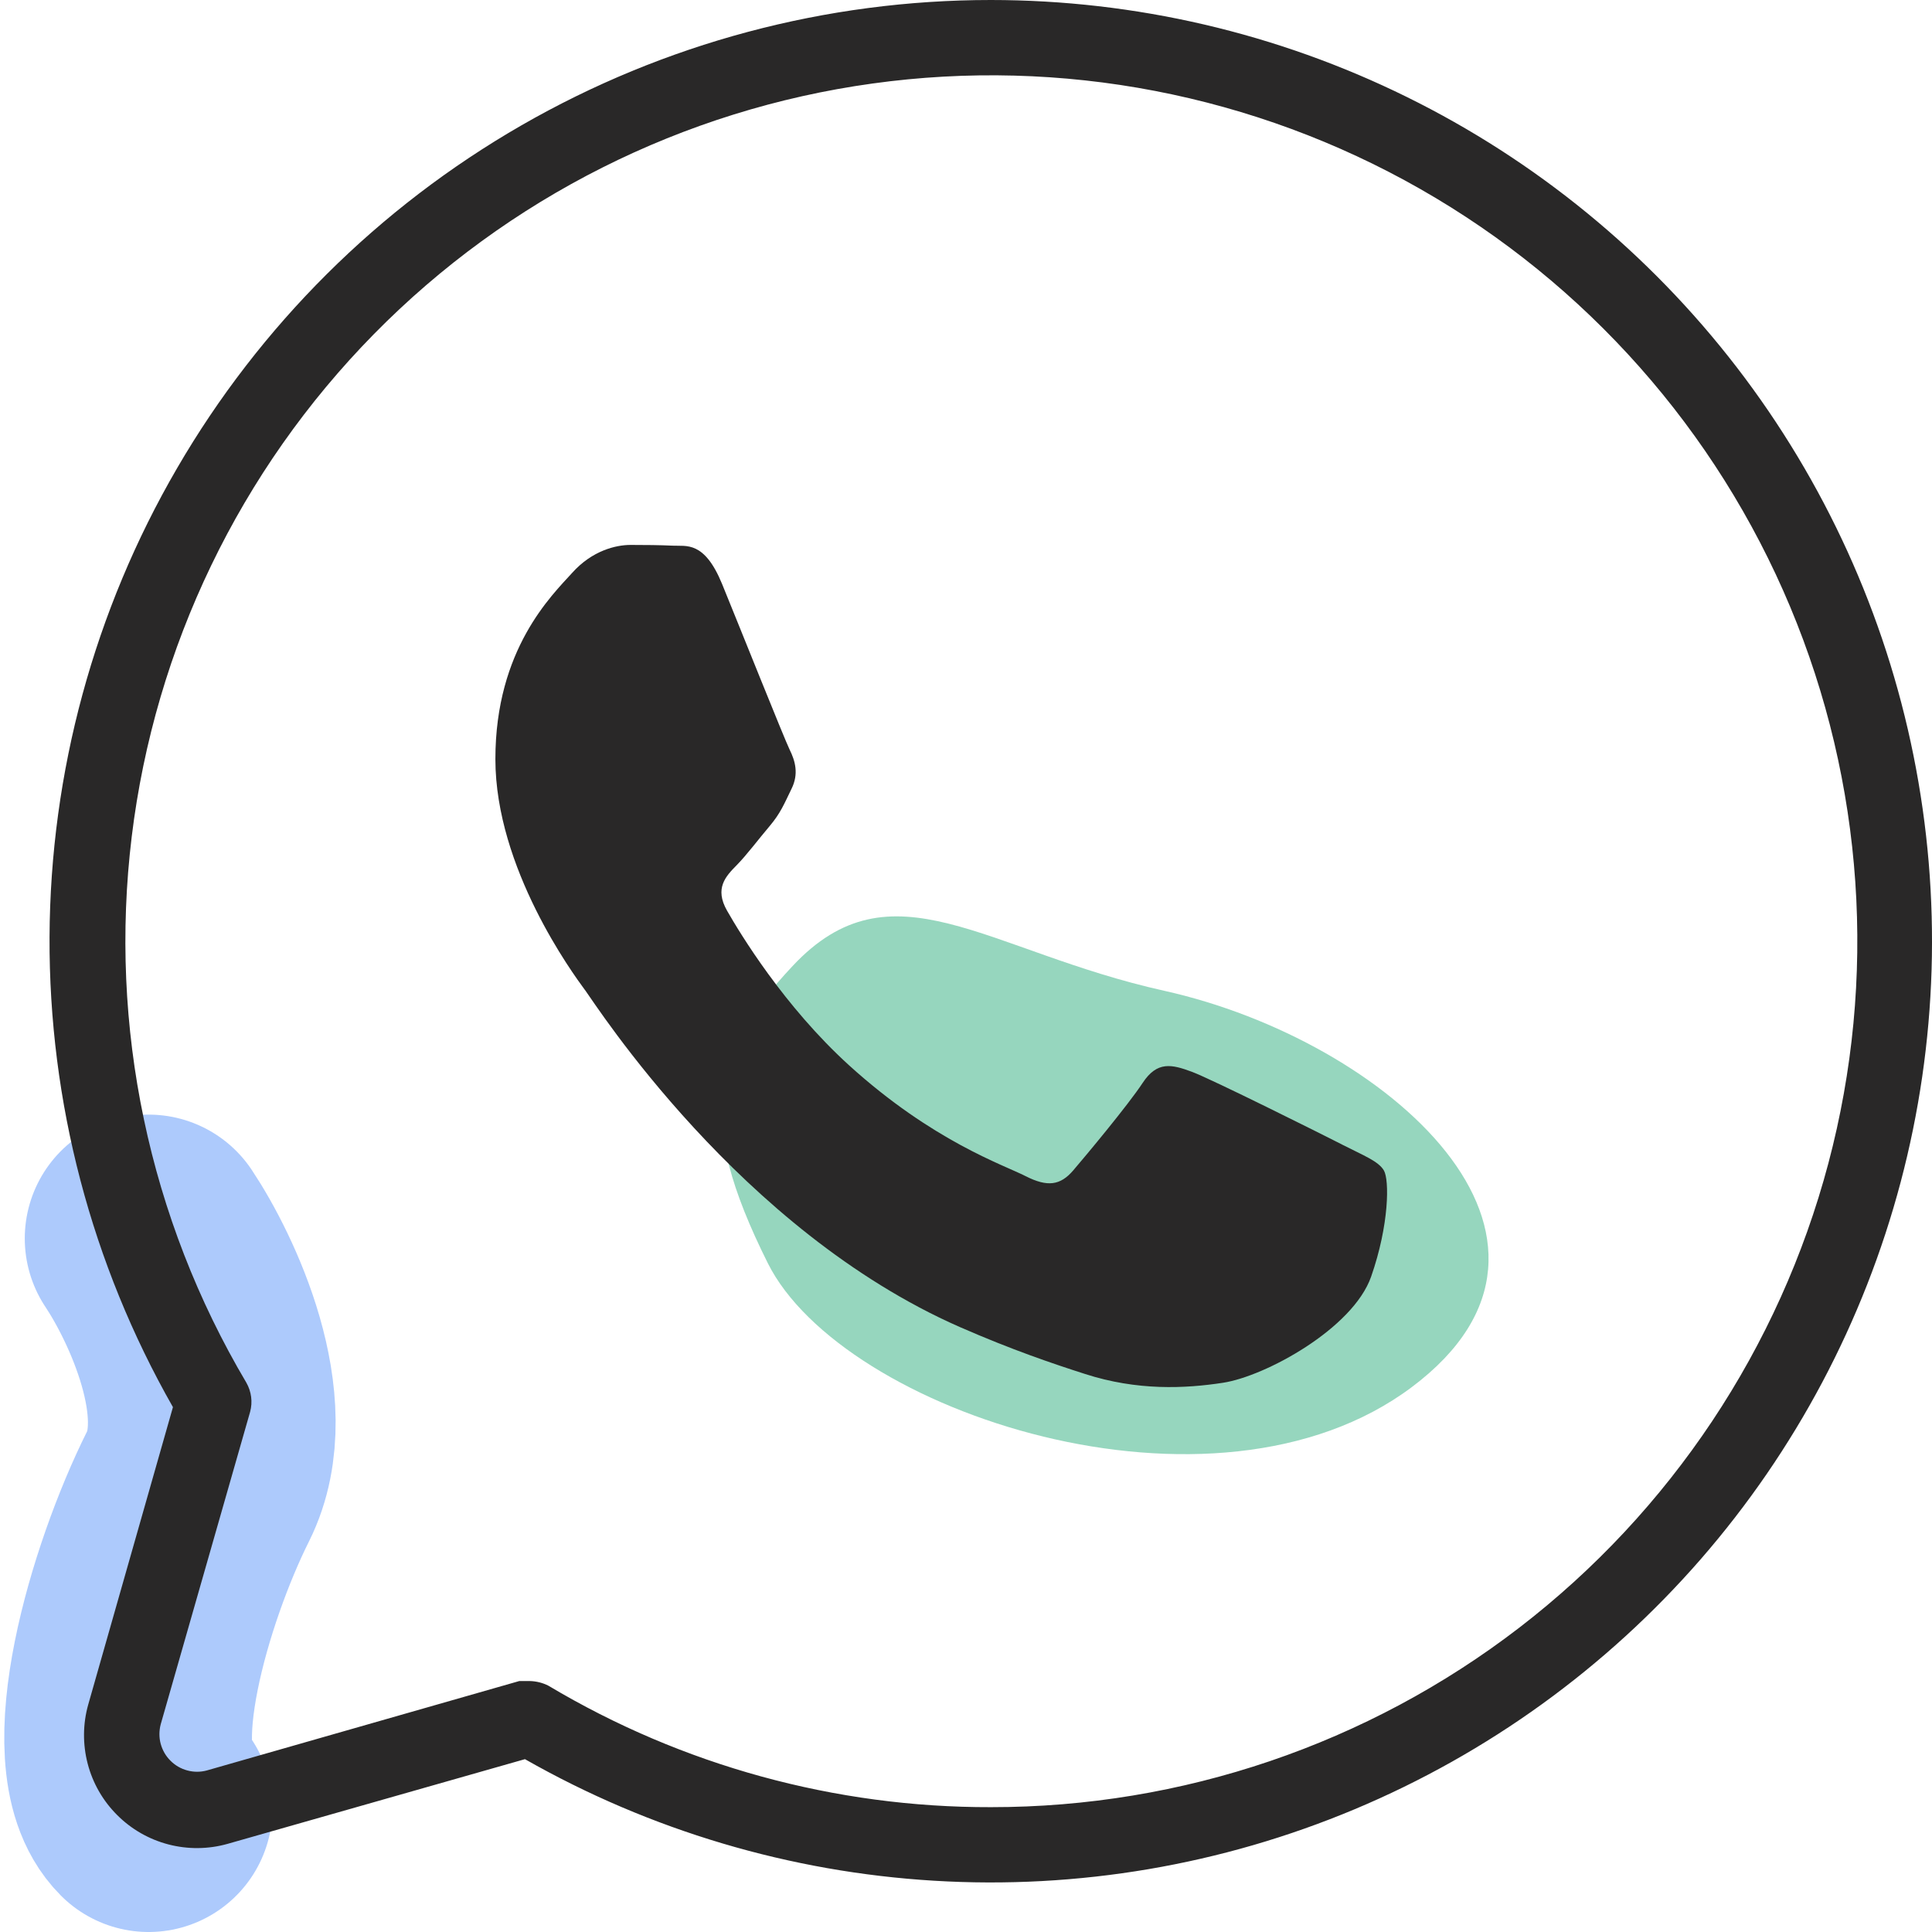
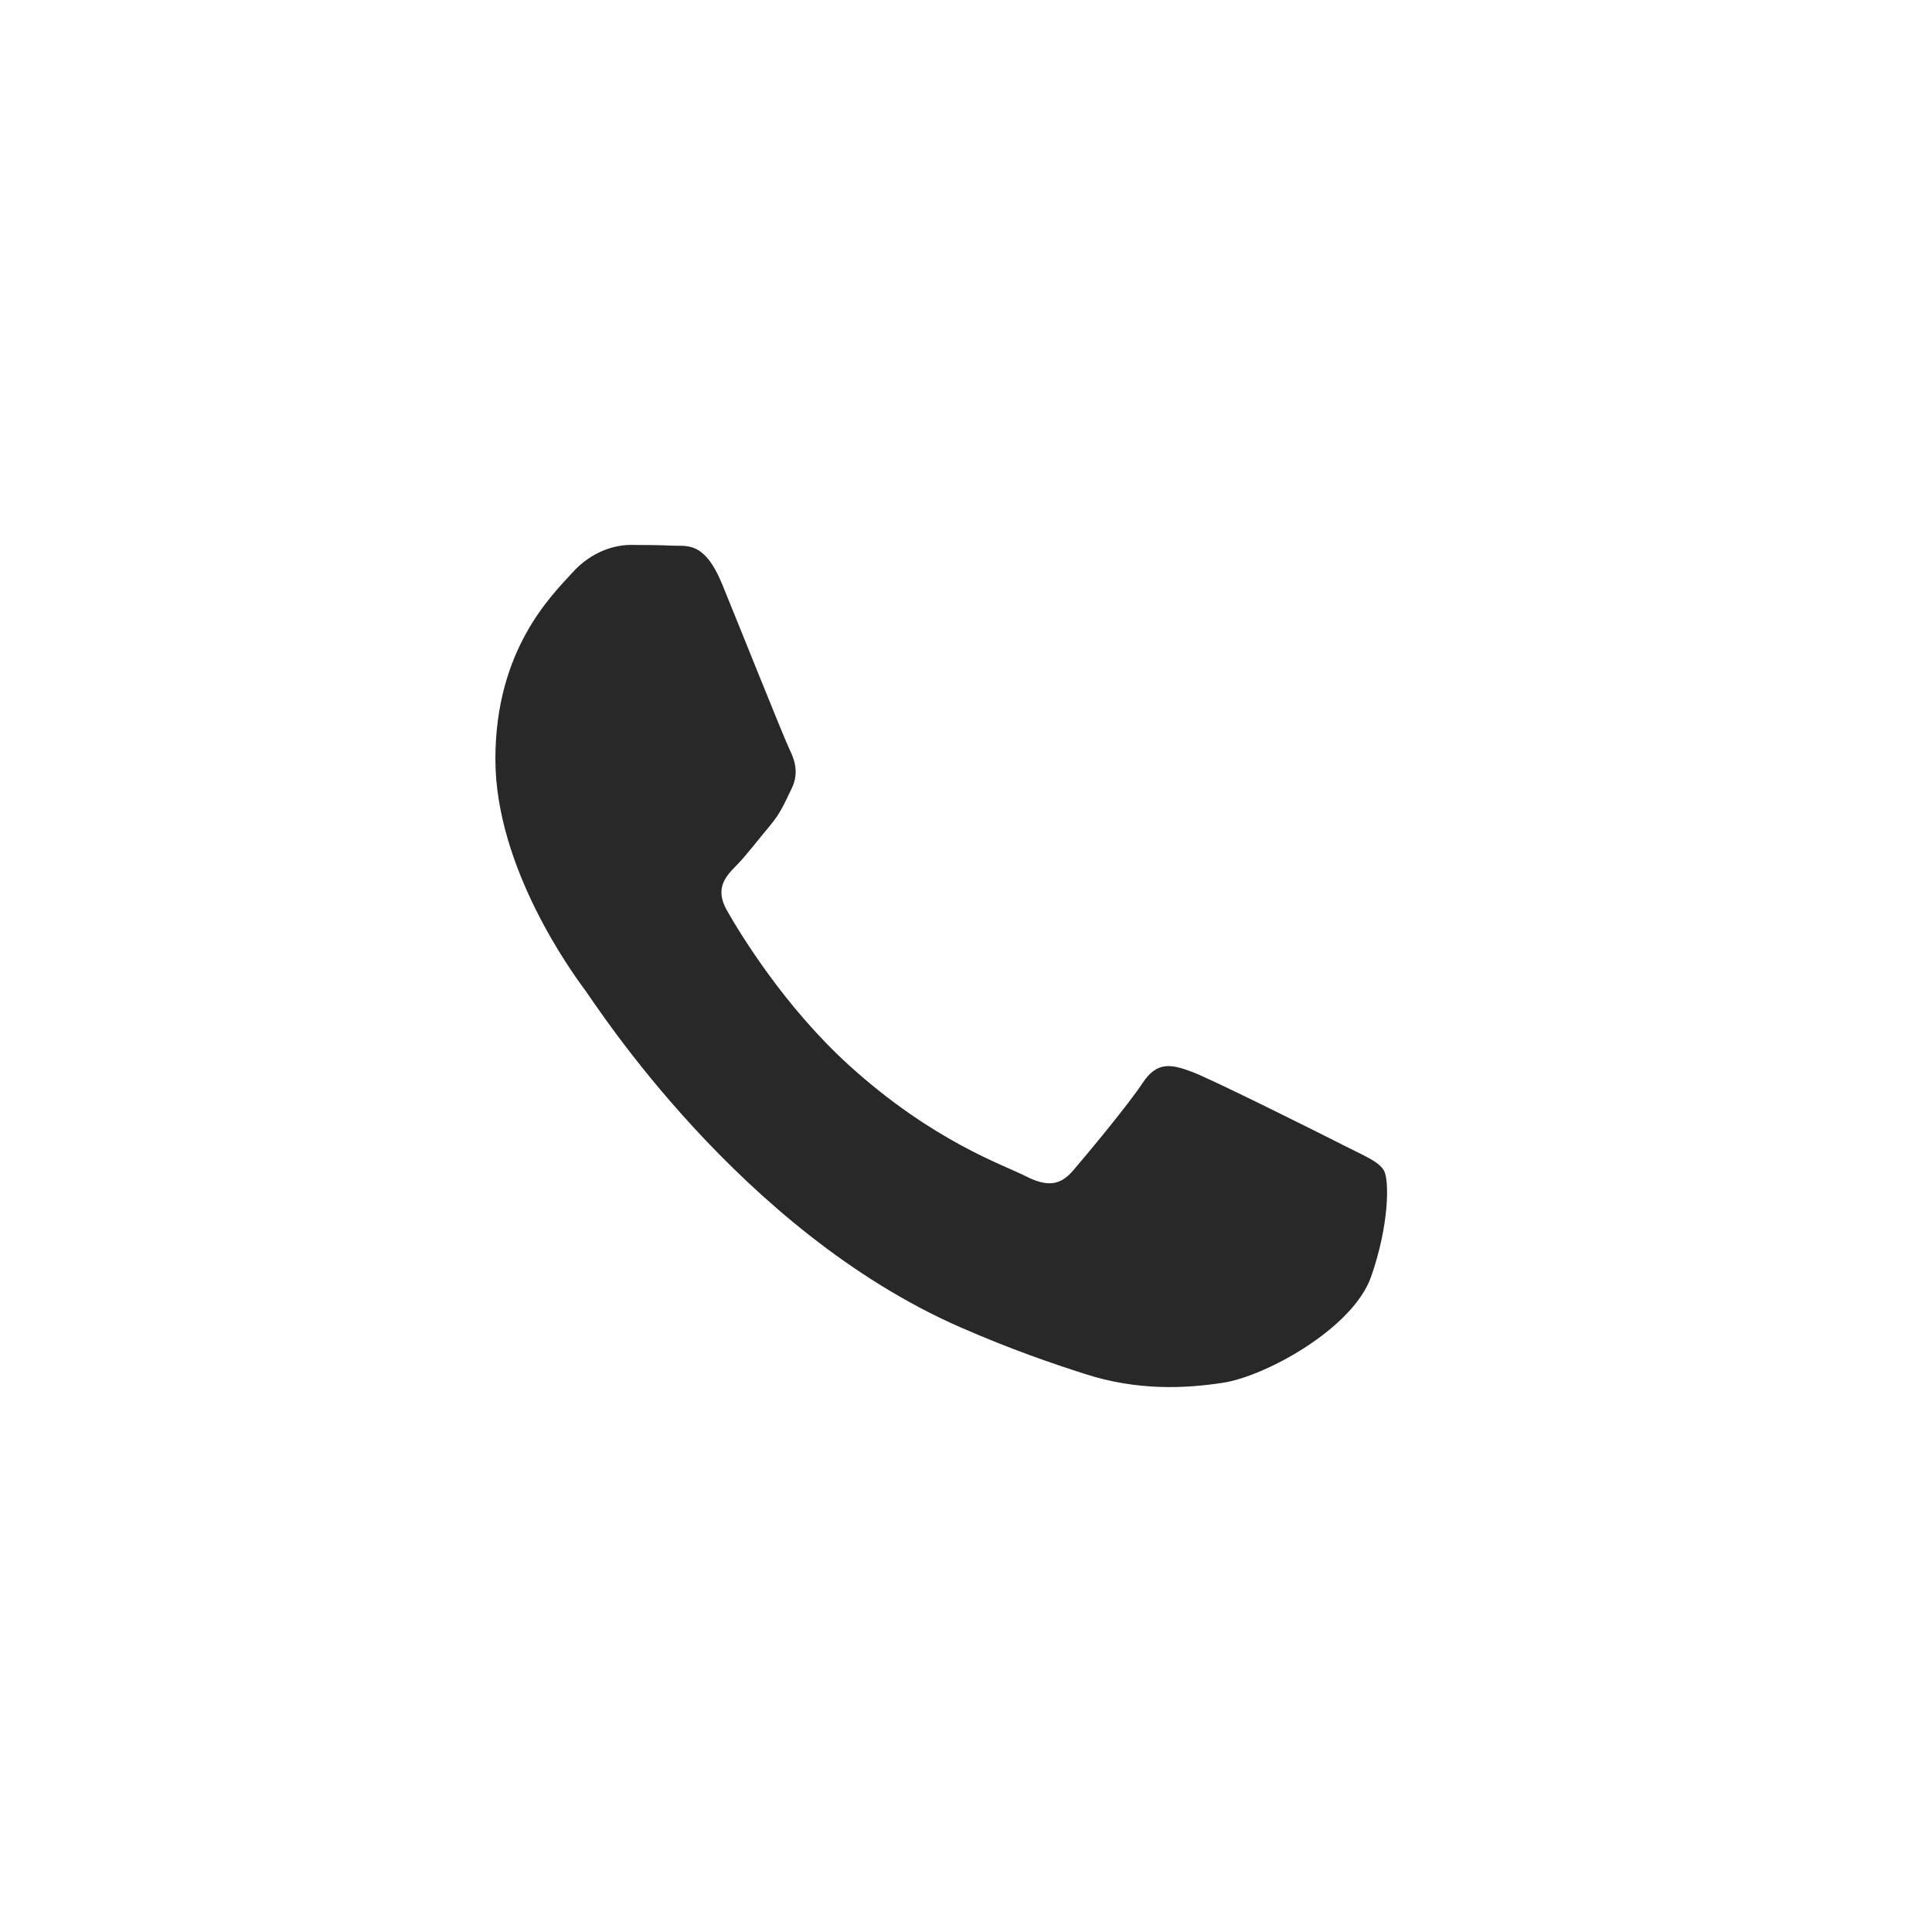
<svg xmlns="http://www.w3.org/2000/svg" width="39" height="39" viewBox="0 0 39 39" fill="none">
-   <path d="M3 25C3.667 26 4.8 28.4 4 30C3 32 2 35.5 3 36.5" stroke="#ADCAFC" stroke-width="5" stroke-linecap="round" />
-   <path d="M20.003 1.08857e-07C16.677 -0 13.409 0.872 10.525 2.531C7.642 4.19 5.245 6.576 3.574 9.452C1.902 12.327 1.015 15.591 1 18.917C0.986 22.243 1.845 25.515 3.491 28.405L1.781 34.409C1.671 34.799 1.668 35.211 1.77 35.603C1.872 35.995 2.077 36.352 2.364 36.638C2.65 36.925 3.008 37.13 3.399 37.232C3.791 37.334 4.203 37.331 4.593 37.221L10.597 35.511C13.126 36.951 15.951 37.79 18.855 37.965C21.76 38.141 24.665 37.647 27.348 36.521C30.031 35.396 32.42 33.669 34.331 31.475C36.241 29.281 37.622 26.677 38.367 23.864C39.112 21.052 39.201 18.106 38.627 15.254C38.053 12.401 36.832 9.719 35.058 7.413C33.283 5.107 31.003 3.24 28.393 1.955C25.783 0.669 22.912 0.001 20.003 1.08857e-07ZM20.003 36.48C16.859 36.487 13.772 35.64 11.072 34.029C10.955 33.969 10.825 33.937 10.692 33.934H10.483L4.175 35.739C4.046 35.774 3.911 35.774 3.782 35.739C3.653 35.705 3.535 35.637 3.441 35.542C3.346 35.448 3.279 35.33 3.244 35.202C3.209 35.073 3.21 34.937 3.244 34.808L5.049 28.5C5.103 28.301 5.075 28.09 4.973 27.911C3.007 24.593 2.193 20.718 2.659 16.889C3.125 13.061 4.844 9.494 7.548 6.744C10.252 3.994 13.79 2.215 17.611 1.686C21.431 1.156 25.32 1.905 28.67 3.815C32.021 5.725 34.646 8.69 36.136 12.247C37.626 15.805 37.897 19.755 36.908 23.483C35.919 27.211 33.724 30.507 30.667 32.858C27.609 35.208 23.86 36.482 20.003 36.48Z" fill="#292828" />
-   <path d="M23.5 20C19.9 19.2 18.005 17.356 16 19.5C14.394 21.217 14 22.5 15.5 25.5C17 28.5 24.5 31 28.5 28C32.5 25 28 21 23.5 20Z" fill="#96D6BE" />
  <path d="M24.061 21.636C24.466 21.788 26.644 22.876 27.088 23.102H27.086C27.53 23.328 27.826 23.44 27.936 23.628C28.046 23.816 28.046 24.718 27.678 25.771C27.308 26.823 25.538 27.784 24.688 27.913C23.925 28.03 22.959 28.078 21.898 27.734C21.256 27.528 20.431 27.25 19.373 26.787C14.93 24.835 12.03 20.284 11.808 19.983L11.804 19.979C11.569 19.659 10 17.528 10 15.323C10 13.104 11.143 12.014 11.55 11.564C11.955 11.112 12.435 11 12.73 11C13.026 11 13.321 11.003 13.58 11.015C13.851 11.03 14.216 10.911 14.576 11.788C14.945 12.691 15.831 14.909 15.941 15.135C16.053 15.361 16.127 15.623 15.978 15.923C15.831 16.225 15.758 16.413 15.535 16.677C15.313 16.939 15.07 17.263 14.871 17.465C14.649 17.689 14.419 17.933 14.677 18.384C14.935 18.836 15.825 20.311 17.141 21.506C18.832 23.04 20.26 23.515 20.703 23.742C21.145 23.966 21.403 23.93 21.663 23.628C21.92 23.328 22.768 22.312 23.064 21.863C23.36 21.412 23.655 21.486 24.061 21.636Z" fill="#292828" />
</svg>